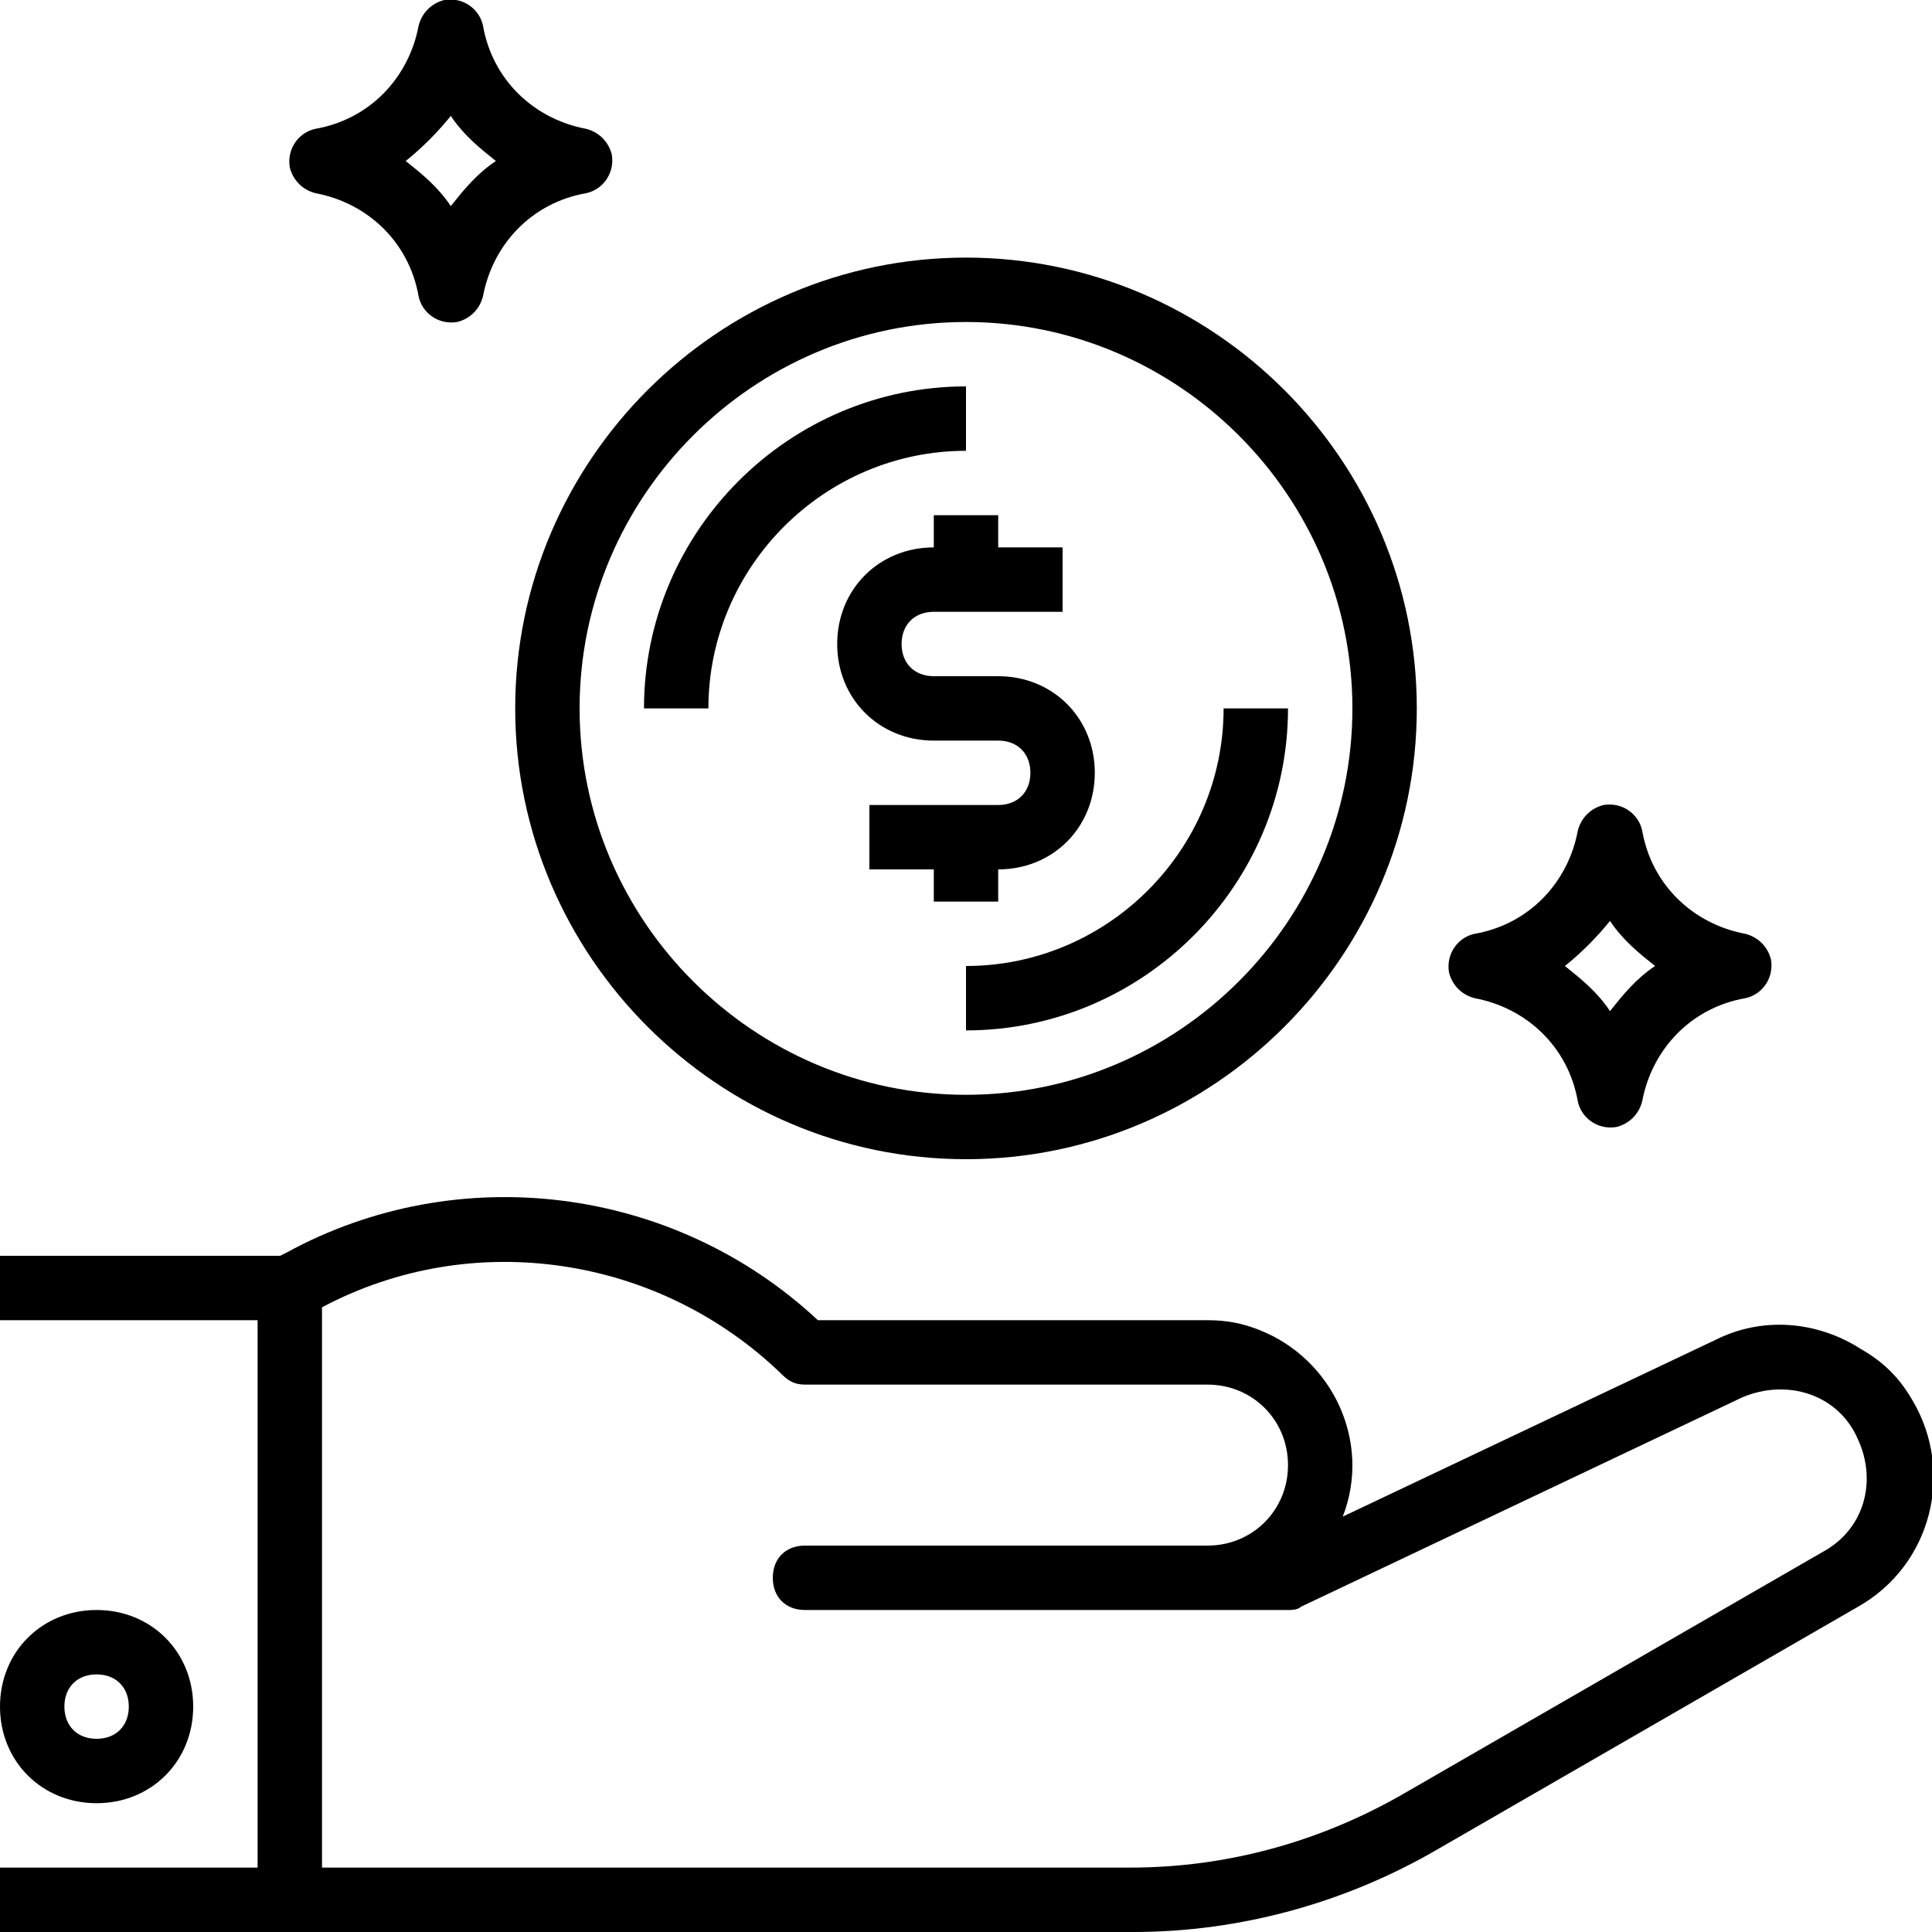
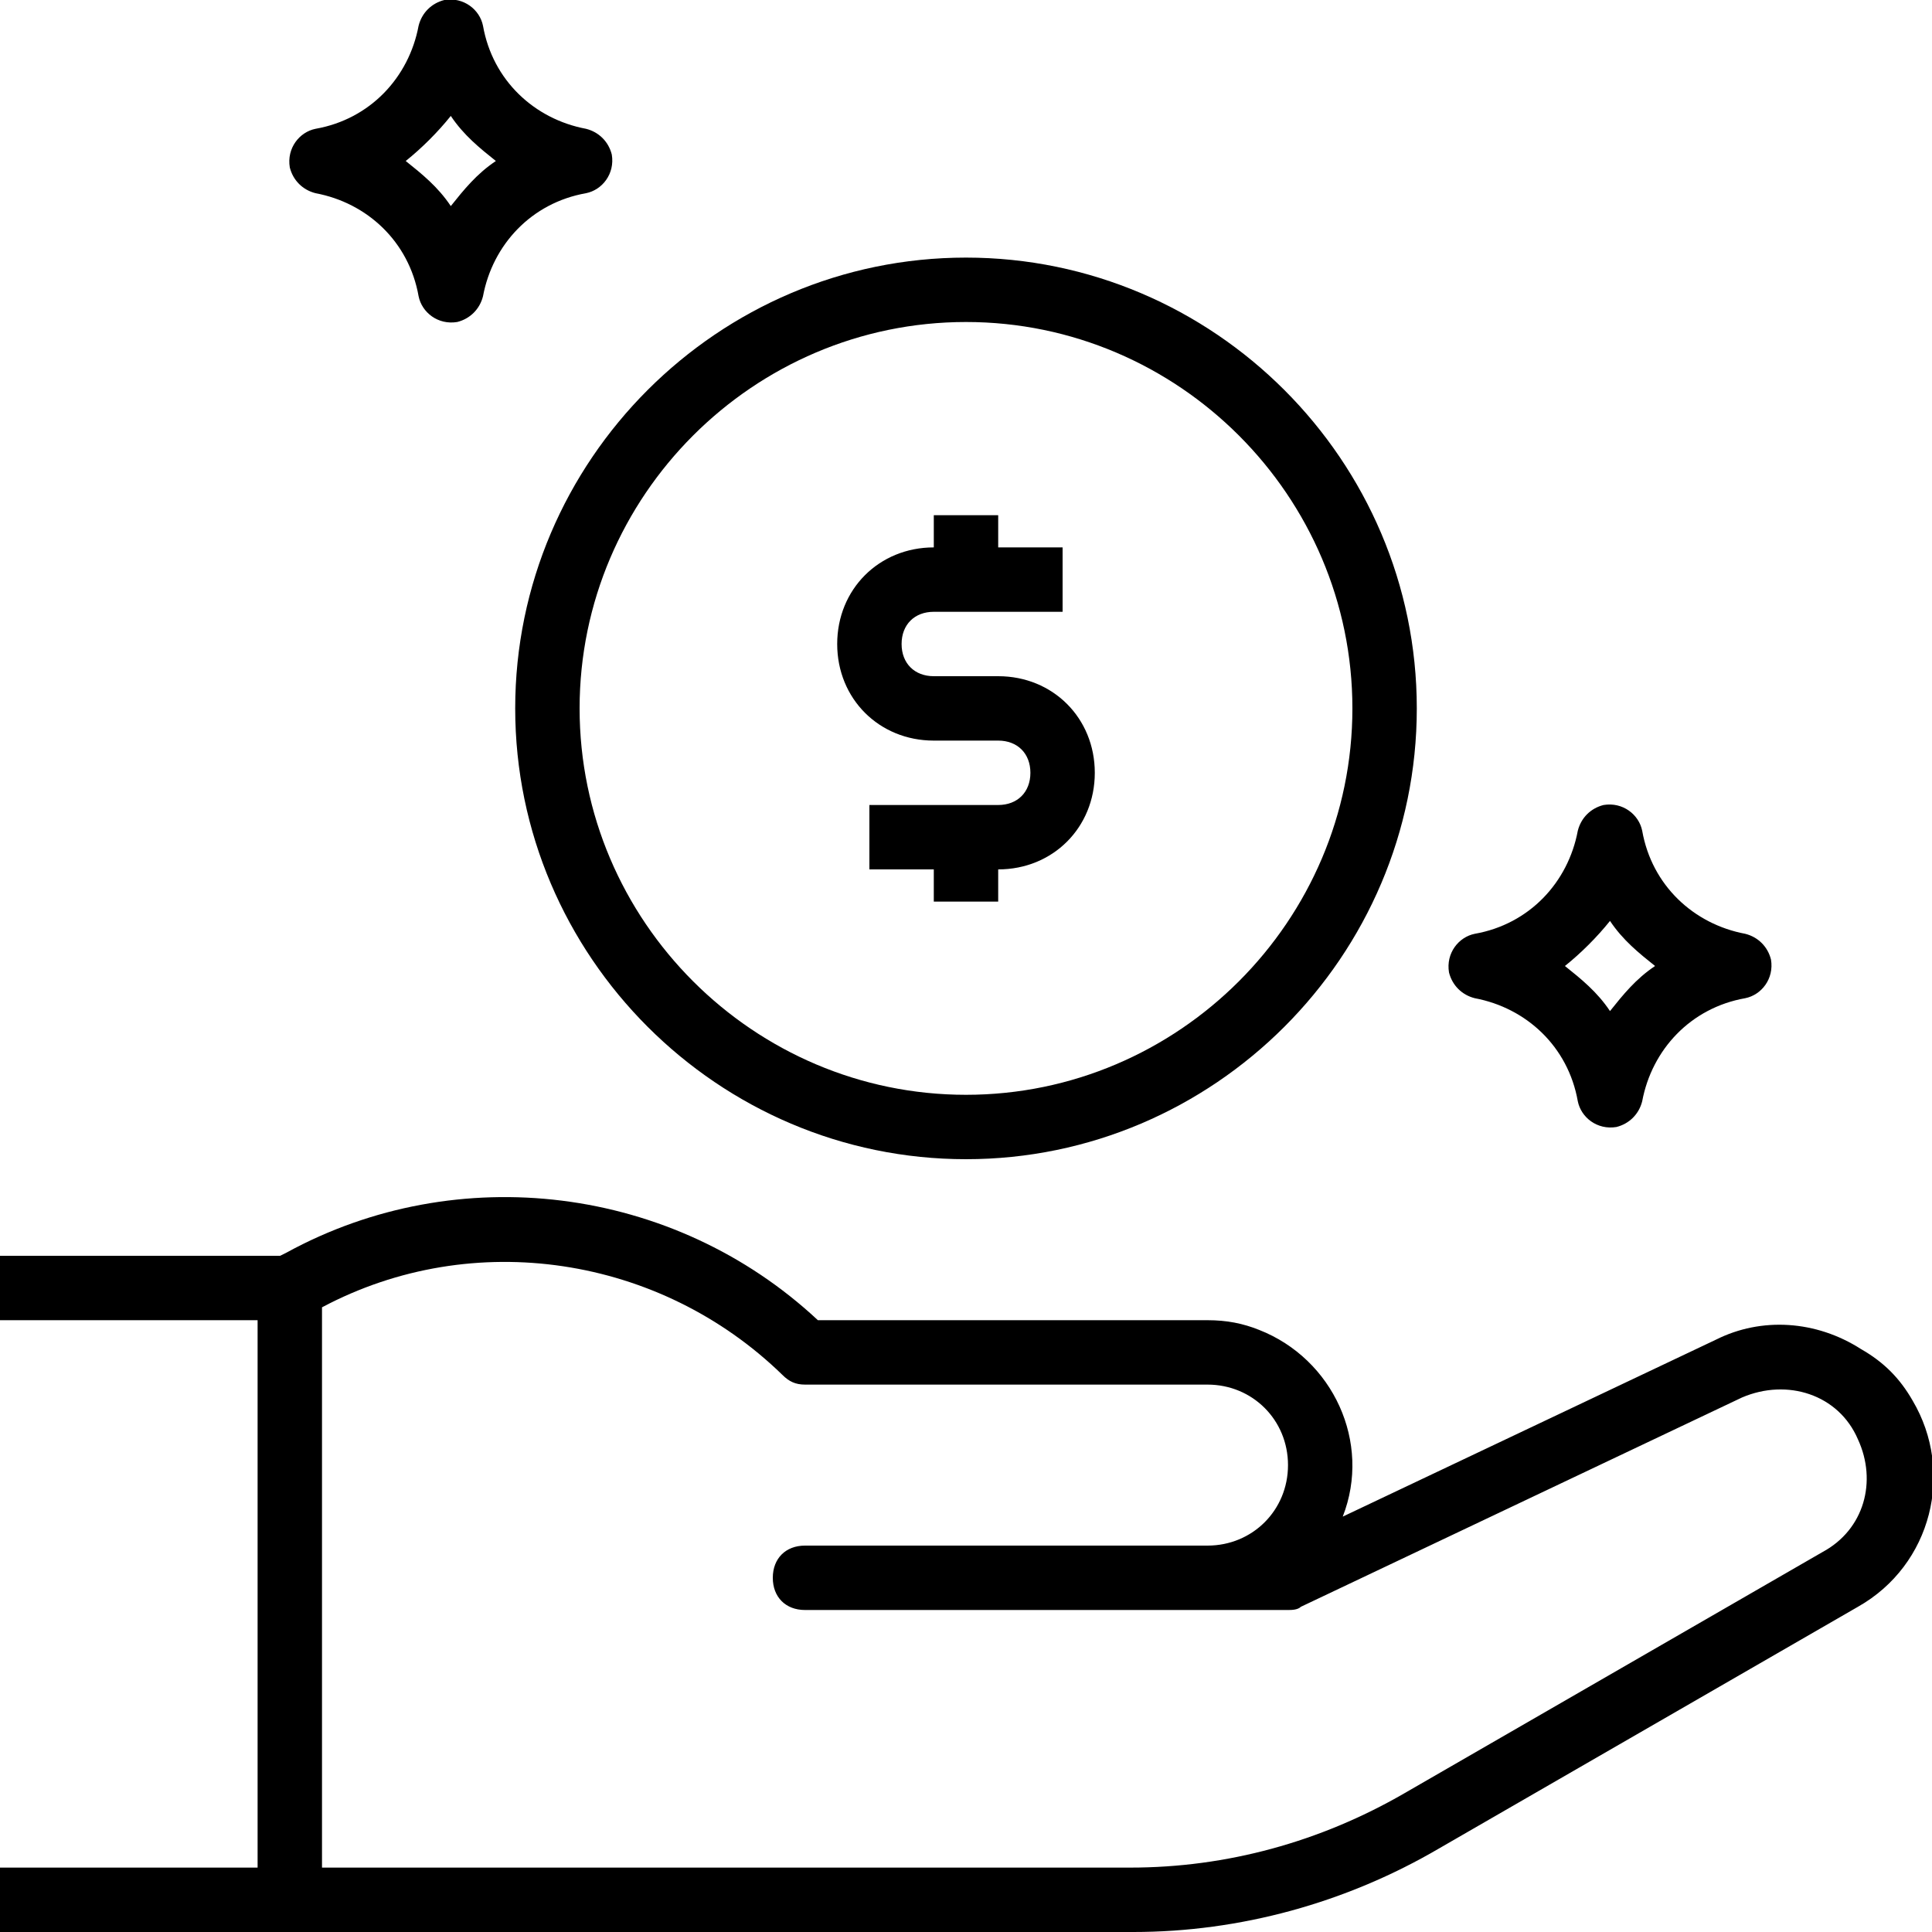
<svg xmlns="http://www.w3.org/2000/svg" version="1.1" id="buyBusiness" x="0px" y="0px" viewBox="0 0 60 60" style="enable-background:new 0 0 60 60;" xml:space="preserve">
  <g>
    <path d="M30,36c7.7,0,14-6.3,14-14S37.7,8,30,8s-14,6.3-14,14S22.3,36,30,36z M30,10c6.6,0,12,5.4,12,12s-5.4,12-12,12   s-12-5.4-12-12S23.4,10,30,10z" />
    <path d="M57.8,41.9c-1.4-0.9-3.1-1-4.5-0.3l-11.6,5.5c0.9-2.3-0.3-4.9-2.6-5.8c-0.5-0.2-1-0.3-1.6-0.3H25.4   c-4.5-4.2-11.2-5-16.5-2.1L8.7,39H0v2h8v17H0v2h35.2c3.3,0,6.6-0.9,9.5-2.6l13-7.5c2.3-1.3,3-4.2,1.7-6.4   C59,42.8,58.5,42.3,57.8,41.9z M56.6,48.2l-13,7.5C41,57.2,38.1,58,35.1,58H10V40.6c4.7-2.5,10.5-1.6,14.3,2.1   c0.2,0.2,0.4,0.3,0.7,0.3h12.5c1.4,0,2.5,1.1,2.5,2.5S38.9,48,37.5,48H25c-0.6,0-1,0.4-1,1s0.4,1,1,1h15c0.1,0,0.3,0,0.4-0.1   l13.7-6.5c1.4-0.6,3-0.1,3.6,1.3C58.3,46,57.9,47.5,56.6,48.2L56.6,48.2z" />
-     <path d="M22,22c0-4.4,3.6-8,8-8v-2c-5.5,0-10,4.5-10,10H22z" />
-     <path d="M30,32c5.5,0,10-4.5,10-10h-2c0,4.4-3.6,8-8,8V32z" />
    <path d="M9.8,6c1.6,0.3,2.9,1.5,3.2,3.2c0.1,0.5,0.6,0.9,1.2,0.8c0.4-0.1,0.7-0.4,0.8-0.8c0.3-1.6,1.5-2.9,3.2-3.2   c0.5-0.1,0.9-0.6,0.8-1.2c-0.1-0.4-0.4-0.7-0.8-0.8c-1.6-0.3-2.9-1.5-3.2-3.2c-0.1-0.5-0.6-0.9-1.2-0.8c-0.4,0.1-0.7,0.4-0.8,0.8   C12.7,2.4,11.5,3.7,9.8,4C9.3,4.1,8.9,4.6,9,5.2C9.1,5.6,9.4,5.9,9.8,6z M14,3.6c0.4,0.6,0.9,1,1.4,1.4c-0.6,0.4-1,0.9-1.4,1.4   c-0.4-0.6-0.9-1-1.4-1.4C13.1,4.6,13.6,4.1,14,3.6z" />
-     <path d="M6,53c0-1.7-1.3-3-3-3s-3,1.3-3,3s1.3,3,3,3S6,54.7,6,53L6,53z M2,53c0-0.6,0.4-1,1-1s1,0.4,1,1s-0.4,1-1,1S2,53.6,2,53z" />
    <path d="M45.8,31c1.6,0.3,2.9,1.5,3.2,3.2c0.1,0.5,0.6,0.9,1.2,0.8c0.4-0.1,0.7-0.4,0.8-0.8c0.3-1.6,1.5-2.9,3.2-3.2   c0.5-0.1,0.9-0.6,0.8-1.2c-0.1-0.4-0.4-0.7-0.8-0.8c-1.6-0.3-2.9-1.5-3.2-3.2c-0.1-0.5-0.6-0.9-1.2-0.8c-0.4,0.1-0.7,0.4-0.8,0.8   c-0.3,1.6-1.5,2.9-3.2,3.2c-0.5,0.1-0.9,0.6-0.8,1.2C45.1,30.6,45.4,30.9,45.8,31z M50,28.6c0.4,0.6,0.9,1,1.4,1.4   c-0.6,0.4-1,0.9-1.4,1.4c-0.4-0.6-0.9-1-1.4-1.4C49.1,29.6,49.6,29.1,50,28.6z" />
    <path d="M29,17c-1.7,0-3,1.3-3,3s1.3,3,3,3h2c0.6,0,1,0.4,1,1s-0.4,1-1,1h-4v2h2v1h2v-1c1.7,0,3-1.3,3-3s-1.3-3-3-3h-2   c-0.6,0-1-0.4-1-1s0.4-1,1-1h4v-2h-2v-1h-2V17z" />
  </g>
</svg>